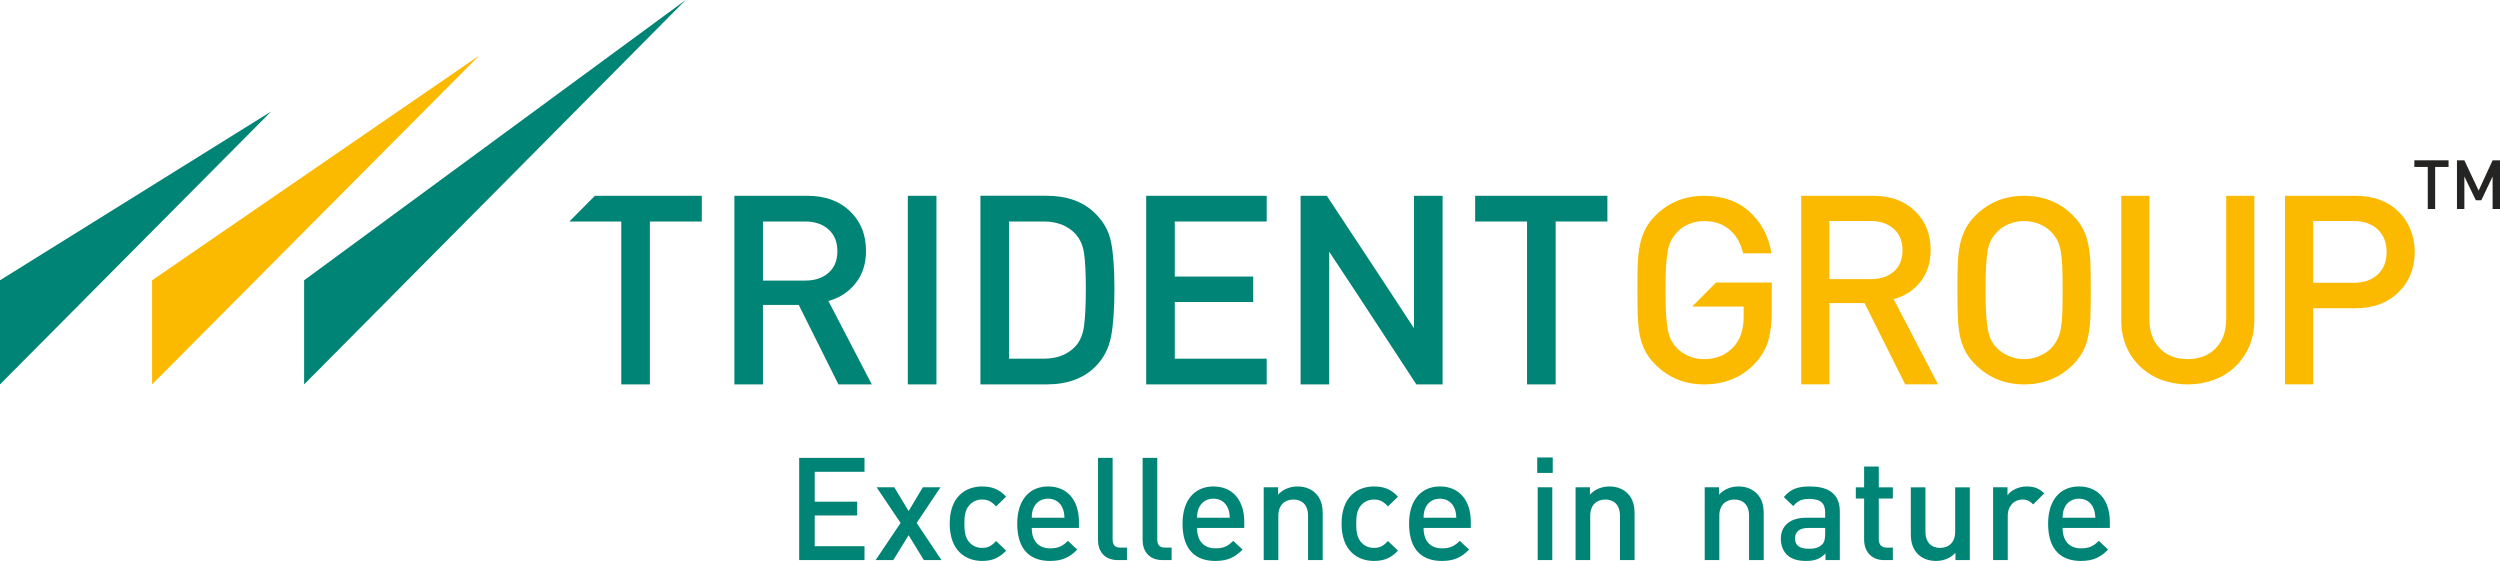
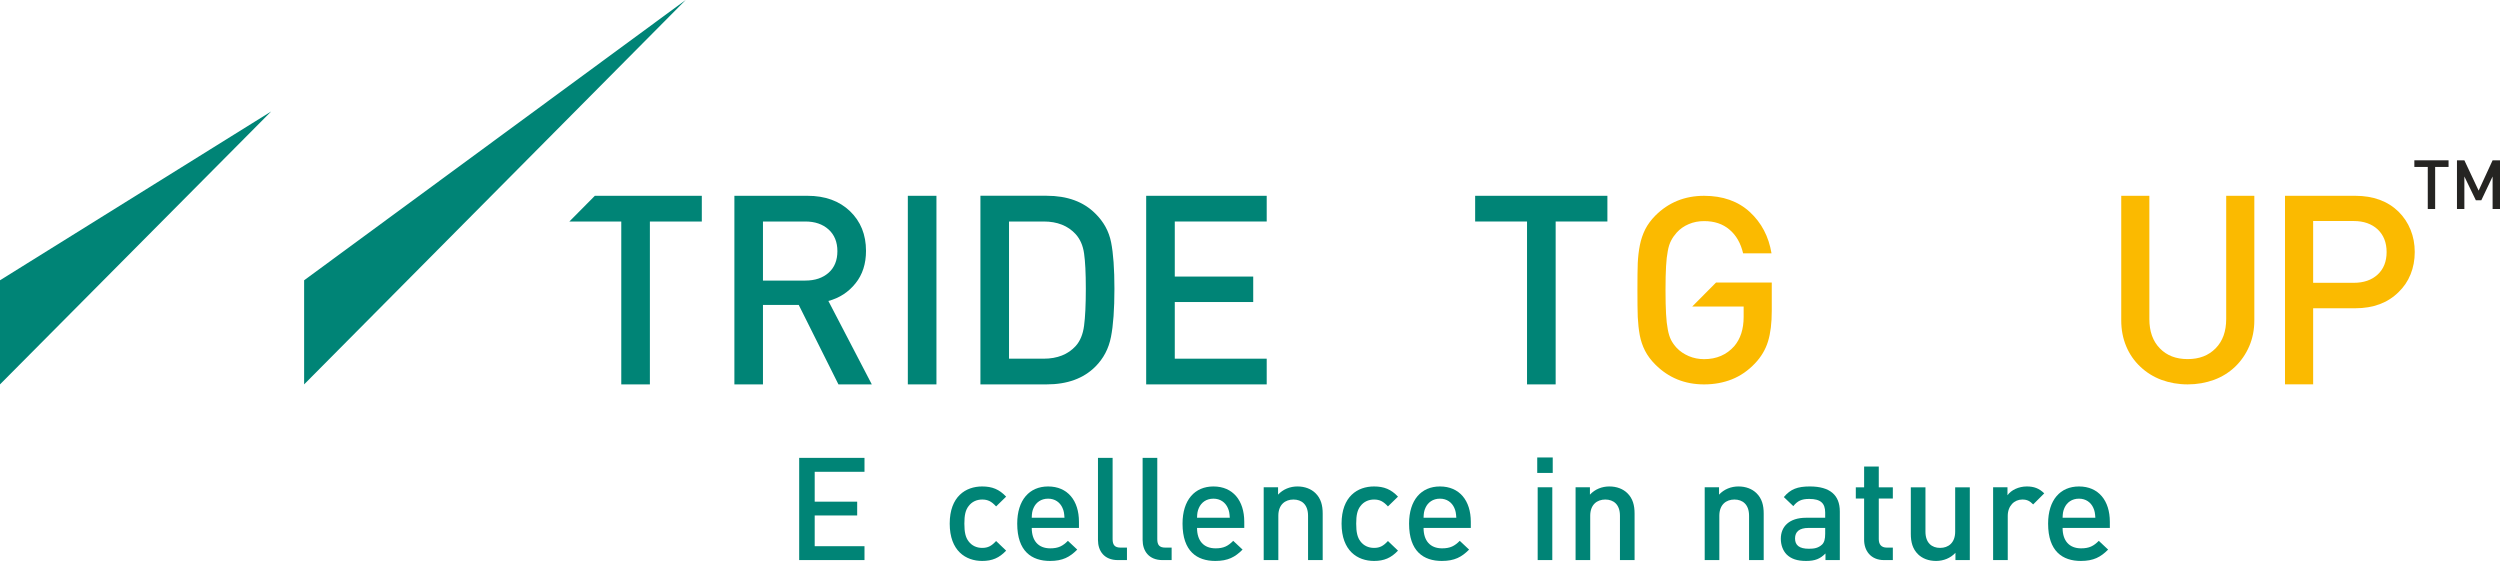
<svg xmlns="http://www.w3.org/2000/svg" xml:space="preserve" width="272.348mm" height="61.108mm" version="1.1" shape-rendering="geometricPrecision" text-rendering="geometricPrecision" image-rendering="optimizeQuality" fill-rule="evenodd" clip-rule="evenodd" viewBox="0 0 27233.78 6110.56">
  <g id="Layer_x0020_1">
    <g id="_2985218544400">
      <path fill="#008476" fill-rule="nonzero" d="M11809.33 2760.83c-12.19,-86.04 -42.55,-155.38 -90.91,-209.17 -83.78,-92.41 -200.92,-138.69 -348.43,-138.69l-378.24 0 0 1494.36 378.24 0c147.5,0 264.65,-46.1 348.43,-138.31 48.36,-53.8 78.72,-127.46 90.91,-220.98 12.55,-93.34 19.11,-227.54 19.11,-402.41 0,-171.49 -6.56,-299.32 -19.11,-384.79zm292.95 909.96c-24.74,126.89 -81.35,234.85 -170.18,323.32 -128.57,128.57 -305.33,193.23 -530.8,193.23l-721.04 0 0 -2054.78 721.04 0c225.47,0 402.22,65.04 530.8,193.99 90.34,88.47 147.87,192.67 171.68,313.01 23.99,120.33 36.17,289.01 36.17,506.05 0,222.86 -12.37,397.54 -37.67,525.18z" />
      <polygon fill="#008476" fill-rule="nonzero" points="12485.94,4187.35 12485.94,2132.95 13798.88,2132.95 13798.88,2412.97 12797.45,2412.97 12797.45,3012.73 13651.94,3012.73 13651.94,3290.13 12797.45,3290.13 12797.45,3907.33 13798.88,3907.33 13798.88,4187.35 " />
-       <polygon fill="#008476" fill-rule="nonzero" points="15428.95,4187.35 14805.56,3234.83 14479.63,2742.08 14479.63,4187.35 14167.93,4187.35 14167.93,2132.95 14453.76,2132.95 15040.03,3021.35 15403.09,3575.21 15403.09,2132.95 15714.97,2132.95 15714.97,4187.35 " />
      <polygon fill="#008476" fill-rule="nonzero" points="16069.58,2132.95 16069.58,2412.97 16634.68,2412.97 16634.68,4187.35 16946.56,4187.35 16946.56,2412.97 17510.16,2412.97 17510.16,2132.95 " />
      <path fill="#008476" fill-rule="nonzero" d="M8311.35 3056.4l0 -643.43 461.63 0c104.03,0 187.99,28.49 252.47,86.22 64.29,57.73 96.71,137.19 96.71,236.91 0,99.9 -31.67,178.05 -95.21,234.66 -63.54,56.6 -148.07,85.65 -253.97,85.65l-461.63 0zm712.6 222.29c121.46,-32.8 219.48,-96.9 295.76,-192.48 76.48,-94.85 114.15,-213.11 114.15,-353.31 0,-177.12 -58.48,-321.07 -174.3,-432.21 -116.78,-112.08 -271.03,-167.74 -463.33,-167.74l-552.35 0 -243.85 0 0 2054.4 311.33 0 0 -865.73 389.66 0 432.58 865.73 363.43 0 -473.07 -908.65z" />
      <polygon fill="#008476" fill-rule="nonzero" points="9889.5,4187.35 10201.18,4187.35 10201.18,2132.95 9889.5,2132.95 " />
      <polygon fill="#008476" fill-rule="nonzero" points="6202.77,2412.59 6202.77,2412.97 6767.87,2412.97 6767.87,4187.35 7079.56,4187.35 7079.56,2412.97 7645.22,2412.97 7645.22,2132.95 6479.98,2132.95 " />
      <polygon fill="#008476" points="7469.41,0 3312.99,4187.35 3312.99,3053.22 " />
-       <polygon fill="#FBBA00" points="5220.65,605.03 1656.69,4187.35 1656.69,3053.22 " />
      <polygon fill="#008476" points="2953.88,1214.17 -0,4187.35 -0,3053.22 " />
-       <path fill="#FBBA00" fill-rule="nonzero" d="M20629.92 2493.37c-63.36,-56.61 -146.19,-85.66 -248.16,-85.66l-453.76 0 0 633.14 453.76 0c104.03,0 187.61,-28.31 249.28,-83.79 62.98,-55.48 93.91,-132.5 93.91,-231.28 0,-98.22 -31.68,-176 -95.03,-232.41zm123.89 1693.22l-442.7 -885.23 -383.11 0 0 885.23 -307.01 0 0 -2053.65 783.08 0c189.67,0 341.31,54.54 455.45,164.37 114.33,109.27 171.86,251.72 171.86,425.83 0,137.57 -37.11,253.97 -111.71,347.31 -74.78,93.91 -172.05,156.5 -291.26,188.55l483.37 927.58 -357.99 0z" />
-       <path fill="#FBBA00" fill-rule="nonzero" d="M22465.41 2902.9c-2.81,-66.91 -8.81,-122.77 -17.25,-168.68 -8.43,-45.36 -20.24,-83.22 -35.42,-113.4 -15.56,-30.74 -35.8,-59.41 -62.6,-87.72 -35.62,-39.73 -80.04,-70.47 -133.45,-92.22 -52.86,-21.93 -108.15,-32.61 -167.18,-32.61 -58.48,0 -114.15,10.68 -167.56,32.61 -52.67,21.75 -97.09,52.49 -133.07,92.22 -24.37,26.99 -44.98,54.73 -61.29,86.22 -15.93,31.68 -27.74,69.17 -35.61,113.59 -7.69,44.23 -12.94,100.84 -16.5,169.06 -4.12,67.66 -5.81,154.43 -5.81,258.09 0,104.21 1.69,189.3 5.81,257.15 3.56,67.1 9.75,122.96 18.37,168.49 8.43,45.36 19.68,83.23 33.74,113.03 13.68,30.55 34.67,60.54 61.29,88.47 35.99,38.05 80.41,67.85 133.07,90.53 53.42,22.68 109.09,34.68 167.56,34.68 59.04,0 114.33,-12 167.18,-34.68 53.42,-22.68 97.84,-52.48 133.45,-90.53 24.55,-27.93 44.98,-57.92 60.72,-88.47 17.06,-29.8 28.87,-67.1 37.3,-111.34 8.44,-44.23 14.44,-100.28 17.25,-169.06 2.43,-68.6 3.75,-154.06 3.75,-258.27 0,-103.66 -1.32,-189.3 -3.75,-257.16zm306.45 551.98c-2.82,72.35 -10.5,139.45 -23.25,201.49 -11.99,62.79 -31.49,119.39 -58.29,170.93 -26.43,50.42 -62.04,98.97 -107.02,144.13 -144.32,143.94 -322.01,215.91 -533.8,215.91 -210.3,0 -386.66,-71.97 -530.8,-215.91 -47.05,-46.67 -84.91,-97.09 -112.46,-150.32 -26.99,-52.67 -46.11,-110.21 -57.92,-171.49 -11.06,-61.48 -18.18,-127.08 -20.99,-196.99 -2.82,-70.28 -4.31,-167.74 -4.31,-292.57 0,-126.71 1.49,-224.35 4.31,-293.89 2.81,-68.6 10.68,-133.63 22.49,-195.86 12.74,-61.48 31.86,-118.65 58.1,-171.87 26.62,-52.48 63.73,-102.16 110.78,-150.13 144.13,-143.94 320.5,-215.35 530.8,-215.35 211.79,0 389.47,71.41 533.8,215.35 44.98,45.55 80.59,94.28 107.02,145.07 26.8,51.17 46.3,107.77 58.29,170.18 12.75,62.23 20.43,130.26 23.25,201.29 2.81,71.98 3.93,170.37 3.93,295.21 0,124.83 -1.12,223.41 -3.93,294.82z" />
      <path fill="#FBBA00" fill-rule="nonzero" d="M24502.01 3771.82c-36.55,85.28 -88.1,159.68 -152.94,222.47 -65.6,62.42 -142.44,110.97 -231.29,143.76 -89.21,32.24 -184.23,49.29 -286.39,49.29 -102.53,0 -197.55,-17.05 -285.45,-49.29 -87.72,-32.8 -165.31,-81.35 -230.73,-143.76 -66.72,-62.79 -118.08,-137.19 -153.5,-222.47 -36.17,-86.78 -53.98,-180.12 -53.98,-282.27l0 -1356.61 306.26 0 0 1342.36c0,134.57 37.68,240.85 113.78,319.01 75.35,78.54 176.93,117.52 303.63,117.52 126.71,0 227.54,-38.98 304.76,-117.52 76.85,-78.16 114.9,-184.43 114.9,-319.01l0 -1342.36 306.45 0 0 1356.61c0,102.15 -18.37,195.49 -55.48,282.27z" />
      <path fill="#FBBA00" fill-rule="nonzero" d="M25900.78 2498.43c-65.22,-59.79 -152.37,-90.72 -259.77,-90.72l-442.71 0 0 673.05 442.71 0c107.4,0 194.55,-29.61 259.77,-89.78 64.67,-59.23 97.85,-141.69 97.85,-245.53 0,-103.47 -33.18,-186.3 -97.85,-247.03zm358.93 489.94c-30.17,75.16 -74.22,139.06 -131.19,194.17 -118.46,117.15 -275.71,175.43 -470.63,175.43l-459.58 0 0 828.62 -306.63 0 0 -2053.65 766.21 0c194.92,0 352.18,57.54 470.63,172.8 56.98,56.61 101.03,122.4 131.19,197.74 29.99,73.85 45.36,154.62 45.36,241.97 0,87.16 -15.37,168.49 -45.36,242.91z" />
      <path fill="#FBBA00" fill-rule="nonzero" d="M18693.58 3077.96l-259.02 260.9 559.85 0 0 113.77c0,132.14 -34.3,237.85 -101.97,318.07 -83.78,94.1 -192.67,141.7 -329.12,141.7 -58.67,0 -114.34,-11.06 -166.06,-32.81 -51.92,-22.49 -95.78,-51.54 -131.76,-89.4 -26.05,-28.31 -47.23,-57.73 -62.79,-88.47 -14.43,-29.81 -26.62,-68.04 -34.68,-113.21 -8.99,-45.36 -15.37,-101.41 -18.93,-168.87 -3.75,-66.92 -5.81,-153.32 -5.81,-259.59 0,-105.53 2.06,-192.12 5.81,-258.09 3.56,-66.36 9.94,-121.65 18.93,-167.75 8.06,-45.36 20.25,-83.22 36.18,-113.4 15.74,-30.74 36.36,-59.6 61.29,-87.72 35.99,-39.73 79.85,-70.29 131.76,-92.22 51.73,-21.93 107.4,-32.42 166.06,-32.42 112.08,0 203.73,30.36 276.64,92.59 73.1,61.11 122.58,147.69 148.82,258.84l309.26 0c-30.37,-183.3 -109.28,-333.63 -236.91,-451.14 -127.65,-116.96 -293.71,-175.8 -497.81,-175.8 -210.11,0 -386.85,71.78 -530.62,215.35 -47.04,47.61 -83.97,97.66 -110.58,150.13 -26.24,53.23 -46.11,110.4 -58.11,171.87 -12.37,62.23 -19.68,127.27 -23.05,195.86 -2.63,69.54 -3.56,167.18 -3.56,293.89 0,124.83 0.93,222.29 3.56,292.57 3.37,69.92 10.49,135.51 21.55,196.99 11.44,61.29 30.93,118.83 57.92,171.49 27.37,53.24 65.23,103.66 112.27,150.32 143.76,143.94 320.51,215.91 530.62,215.91 110.02,0 210.66,-18.55 303.45,-55.29 92.59,-37.11 176.92,-94.84 252.09,-174.49 66.54,-69.92 113.77,-149.57 141.13,-238.41 27.55,-89.22 40.86,-199.61 40.86,-332.5l0 -308.7 -607.28 0z" />
      <polygon fill="#008476" fill-rule="nonzero" points="8705.88,6101.37 8705.88,4988.05 9417.36,4988.05 9417.36,5139.49 8874.94,5139.49 8874.94,5465.24 9337.71,5465.24 9337.71,5615.18 8874.94,5615.18 8874.94,5949.75 9417.36,5949.75 9417.36,6101.37 " />
-       <polygon fill="#008476" fill-rule="nonzero" points="10063.99,6101.37 9898.11,5830.54 9730.74,6101.37 9538.44,6101.37 9810.59,5696.72 9549.31,5308.36 9741.8,5308.36 9898.11,5566.82 10052.93,5308.36 10245.23,5308.36 9985.64,5696.72 10256.29,6101.37 " />
      <path fill="#008476" fill-rule="nonzero" d="M10699.18 6110.56c-178.05,0 -353.49,-109.09 -353.49,-406.35 0,-296.88 175.43,-405.03 353.49,-405.03 109.46,0 186.12,31.31 261.09,110.97l-109.27 106.46c-50.05,-54.54 -89.22,-74.97 -151.82,-74.97 -60.91,0 -112.46,24.93 -146.75,70.28 -34.68,43.86 -47.05,100.1 -47.05,192.3 0,92.22 12.37,150.13 47.05,194.18 34.3,45.36 85.85,70.1 146.75,70.1 62.61,0 101.78,-20.43 151.82,-74.98l109.27 104.78c-74.97,79.66 -151.63,112.28 -261.09,112.28z" />
      <path fill="#008476" fill-rule="nonzero" d="M11573.92 5532.34c-26.62,-59.61 -81.35,-100.1 -156.32,-100.1 -76.66,0 -131.38,40.49 -157.99,100.1 -15.75,34.48 -18.75,59.23 -20.25,107.77l356.5 0c-3.19,-48.54 -6.19,-73.29 -21.93,-107.77zm-334.57 218.72c0,137.95 70.29,222.29 201.67,222.29 89.04,0 136.07,-25.3 192.3,-81.72l101.59 95.41c-81.34,81.53 -157.81,123.52 -296.88,123.52 -198.68,0 -356.87,-104.22 -356.87,-406.35 0,-257.9 133.07,-405.03 336.43,-405.03 212.55,0 336.07,153.51 336.07,385.18l0 66.72 -514.31 0z" />
      <path fill="#008476" fill-rule="nonzero" d="M12178 6101.37c-151.62,0 -217.23,-101.59 -217.23,-218.73l0 -894.6 159.5 0 0 884.86c0,61.66 21.93,92.4 85.85,92.4l70.47 0 0 136.07 -98.59 0z" />
      <path fill="#008476" fill-rule="nonzero" d="M12664.57 6101.37c-151.63,0 -217.42,-101.59 -217.42,-218.73l0 -894.6 159.69 0 0 884.86c0,61.66 21.74,92.4 86.03,92.4l70.29 0 0 136.07 -98.59 0z" />
      <path fill="#008476" fill-rule="nonzero" d="M13374.73 5532.34c-26.61,-59.61 -81.34,-100.1 -156.31,-100.1 -76.85,0 -131.38,40.49 -158,100.1 -15.55,34.48 -18.93,59.23 -20.43,107.77l356.68 0c-3.18,-48.54 -6.18,-73.29 -21.93,-107.77zm-334.75 218.72c0,137.95 70.48,222.29 201.86,222.29 89.03,0 136.07,-25.3 192.3,-81.72l101.78 95.41c-81.54,81.53 -158,123.52 -297.08,123.52 -198.86,0 -356.87,-104.22 -356.87,-406.35 0,-257.9 133.07,-405.03 336.44,-405.03 212.54,0 336.06,153.51 336.06,385.18l0 66.72 -514.49 0z" />
      <path fill="#008476" fill-rule="nonzero" d="M14249.28 6101.37l0 -483c0,-123.52 -70.29,-176.74 -159.31,-176.74 -89.22,0 -164.37,54.54 -164.37,176.74l0 483 -159.5 0 0 -793.01 156.5 0 0 80.03c54.73,-59.23 131.38,-89.22 211.04,-89.22 81.35,0 148.63,26.81 195.49,71.98 60.91,59.23 79.66,134.19 79.66,223.6l0 506.62 -159.5 0z" />
      <path fill="#008476" fill-rule="nonzero" d="M14967.88 6110.56c-178.43,0 -353.5,-109.09 -353.5,-406.35 0,-296.88 175.06,-405.03 353.5,-405.03 109.46,0 185.93,31.31 261.09,110.97l-109.46 106.46c-50.24,-54.54 -89.22,-74.97 -151.63,-74.97 -61.1,0 -112.65,24.93 -147.13,70.28 -34.49,43.86 -47.04,100.1 -47.04,192.3 0,92.22 12.55,150.13 47.04,194.18 34.49,45.36 86.04,70.1 147.13,70.1 62.42,0 101.4,-20.43 151.63,-74.98l109.46 104.78c-75.16,79.66 -151.63,112.28 -261.09,112.28z" />
      <path fill="#008476" fill-rule="nonzero" d="M15842.42 5532.34c-26.62,-59.61 -81.35,-100.1 -156.32,-100.1 -76.66,0 -131.38,40.49 -157.99,100.1 -15.56,34.48 -18.75,59.23 -20.43,107.77l356.68 0c-3.19,-48.54 -6.38,-73.29 -21.93,-107.77zm-334.75 218.72c0,137.95 70.47,222.29 201.67,222.29 89.22,0 136.25,-25.3 192.67,-81.72l101.59 95.41c-81.35,81.53 -158,123.52 -297.26,123.52 -198.67,0 -356.5,-104.22 -356.5,-406.35 0,-257.9 132.89,-405.03 336.25,-405.03 212.55,0 336.25,153.51 336.25,385.18l0 66.72 -514.67 0z" />
      <path fill="#008476" fill-rule="nonzero" d="M16750.7 5308.36l159.31 0 0 793.01 -159.31 0 0 -793.01zm-4.87 -324.82l168.87 0 0 168.69 -168.87 0 0 -168.69z" />
      <path fill="#008476" fill-rule="nonzero" d="M17646.98 6101.37l0 -483c0,-123.52 -70.47,-176.74 -159.68,-176.74 -89.04,0 -164.19,54.54 -164.19,176.74l0 483 -159.5 0 0 -793.01 156.32 0 0 80.03c54.91,-59.23 131.38,-89.22 211.23,-89.22 81.34,0 148.62,26.81 195.48,71.98 60.92,59.23 79.66,134.19 79.66,223.6l0 506.62 -159.31 0z" />
      <path fill="#008476" fill-rule="nonzero" d="M19053.45 6101.37l0 -483c0,-123.52 -70.47,-176.74 -159.68,-176.74 -89.04,0 -164.19,54.54 -164.19,176.74l0 483 -159.31 0 0 -793.01 156.13 0 0 80.03c54.91,-59.23 131.57,-89.22 211.23,-89.22 81.34,0 148.62,26.81 195.48,71.98 61.11,59.23 79.85,134.19 79.85,223.6l0 506.62 -159.5 0z" />
      <path fill="#008476" fill-rule="nonzero" d="M19882.64 5751.07l-182.93 0c-97.09,0 -145.44,40.68 -145.44,114.53 0,73.28 45.36,112.27 150.13,112.27 56.23,0 101.59,-6.37 143.94,-45.36 24.74,-23.8 34.3,-60.92 34.3,-117.15l0 -64.29zm3.19 350.31l0 -72.16c-57.92,58.29 -112.84,81.35 -211.05,81.35 -98.59,0 -164.37,-23.06 -212.92,-71.42 -40.67,-42.36 -62.41,-103.46 -62.41,-170.55 0,-133.07 92.22,-228.48 275.33,-228.48l207.86 0 0 -56.04c0,-101.59 -48.55,-149 -173.56,-149 -84.34,0 -128.2,21.74 -173.55,78.34l-103.28 -98.59c73.47,-87.53 150.13,-115.65 283.21,-115.65 218.72,0 326.69,93.72 326.69,271.96l0 530.24 -156.31 0z" />
      <path fill="#008476" fill-rule="nonzero" d="M20524.2 6101.37c-148.44,0 -217.41,-106.27 -217.41,-220.6l0 -450.39 -90.53 0 0 -122.02 90.53 0 0 -226.23 159.68 0 0 226.23 153.13 0 0 122.02 -153.13 0 0 442.52c0,58.29 28.12,92.4 87.53,92.4l65.61 0 0 136.07 -95.41 0z" />
      <path fill="#008476" fill-rule="nonzero" d="M21301.66 6101.37l0 -79.47c-54.55,59.04 -131.39,88.66 -211.05,88.66 -81.34,0 -148.43,-26.25 -195.29,-71.42 -61.11,-59.41 -79.85,-134.57 -79.85,-223.79l0 -506.99 159.5 0 0 483.38c0,123.7 70.47,176.74 159.49,176.74 89.22,0 164.19,-54.54 164.19,-176.74l0 -483.38 159.5 0 0 793.01 -156.5 0z" />
      <path fill="#008476" fill-rule="nonzero" d="M22148.28 5494.86c-35.99,-36.18 -64.11,-53.23 -118.84,-53.23 -86.22,0 -158,68.79 -158,178.05l0 481.69 -159.49 0 0 -793.01 156.49 0 0 86.41c40.49,-56.42 121.84,-95.6 211.05,-95.6 76.47,0 134.38,20.44 189.3,75.35l-120.52 120.34z" />
      <path fill="#008476" fill-rule="nonzero" d="M22803.71 5532.34c-26.62,-59.61 -81.35,-100.1 -156.31,-100.1 -76.66,0 -131.38,40.49 -158,100.1 -15.56,34.48 -18.74,59.23 -20.43,107.77l356.68 0c-3.19,-48.54 -6.37,-73.29 -21.93,-107.77zm-334.75 218.72c0,137.95 70.48,222.29 201.86,222.29 89.03,0 136.07,-25.3 192.49,-81.72l101.59 95.41c-81.35,81.53 -158,123.52 -297.27,123.52 -198.67,0 -356.49,-104.22 -356.49,-406.35 0,-257.9 132.88,-405.03 336.25,-405.03 212.54,0 336.25,153.51 336.25,385.18l0 66.72 -514.68 0z" />
      <polygon fill="#252422" fill-rule="nonzero" points="26527.36,1818.63 26527.36,2276.89 26446.95,2276.89 26446.95,1818.63 26300.76,1818.63 26300.76,1746.28 26673.37,1746.28 26673.37,1818.63 " />
      <polygon fill="#252422" fill-rule="nonzero" points="27153.18,2276.89 27153.18,1922.65 27030.42,2181.31 26970.63,2181.31 26845.62,1922.65 26845.62,2276.89 26765.02,2276.89 26765.02,1746.28 26845.62,1746.28 27000.99,2076.53 27153.18,1746.28 27233.78,1746.28 27233.78,2276.89 " />
    </g>
  </g>
</svg>